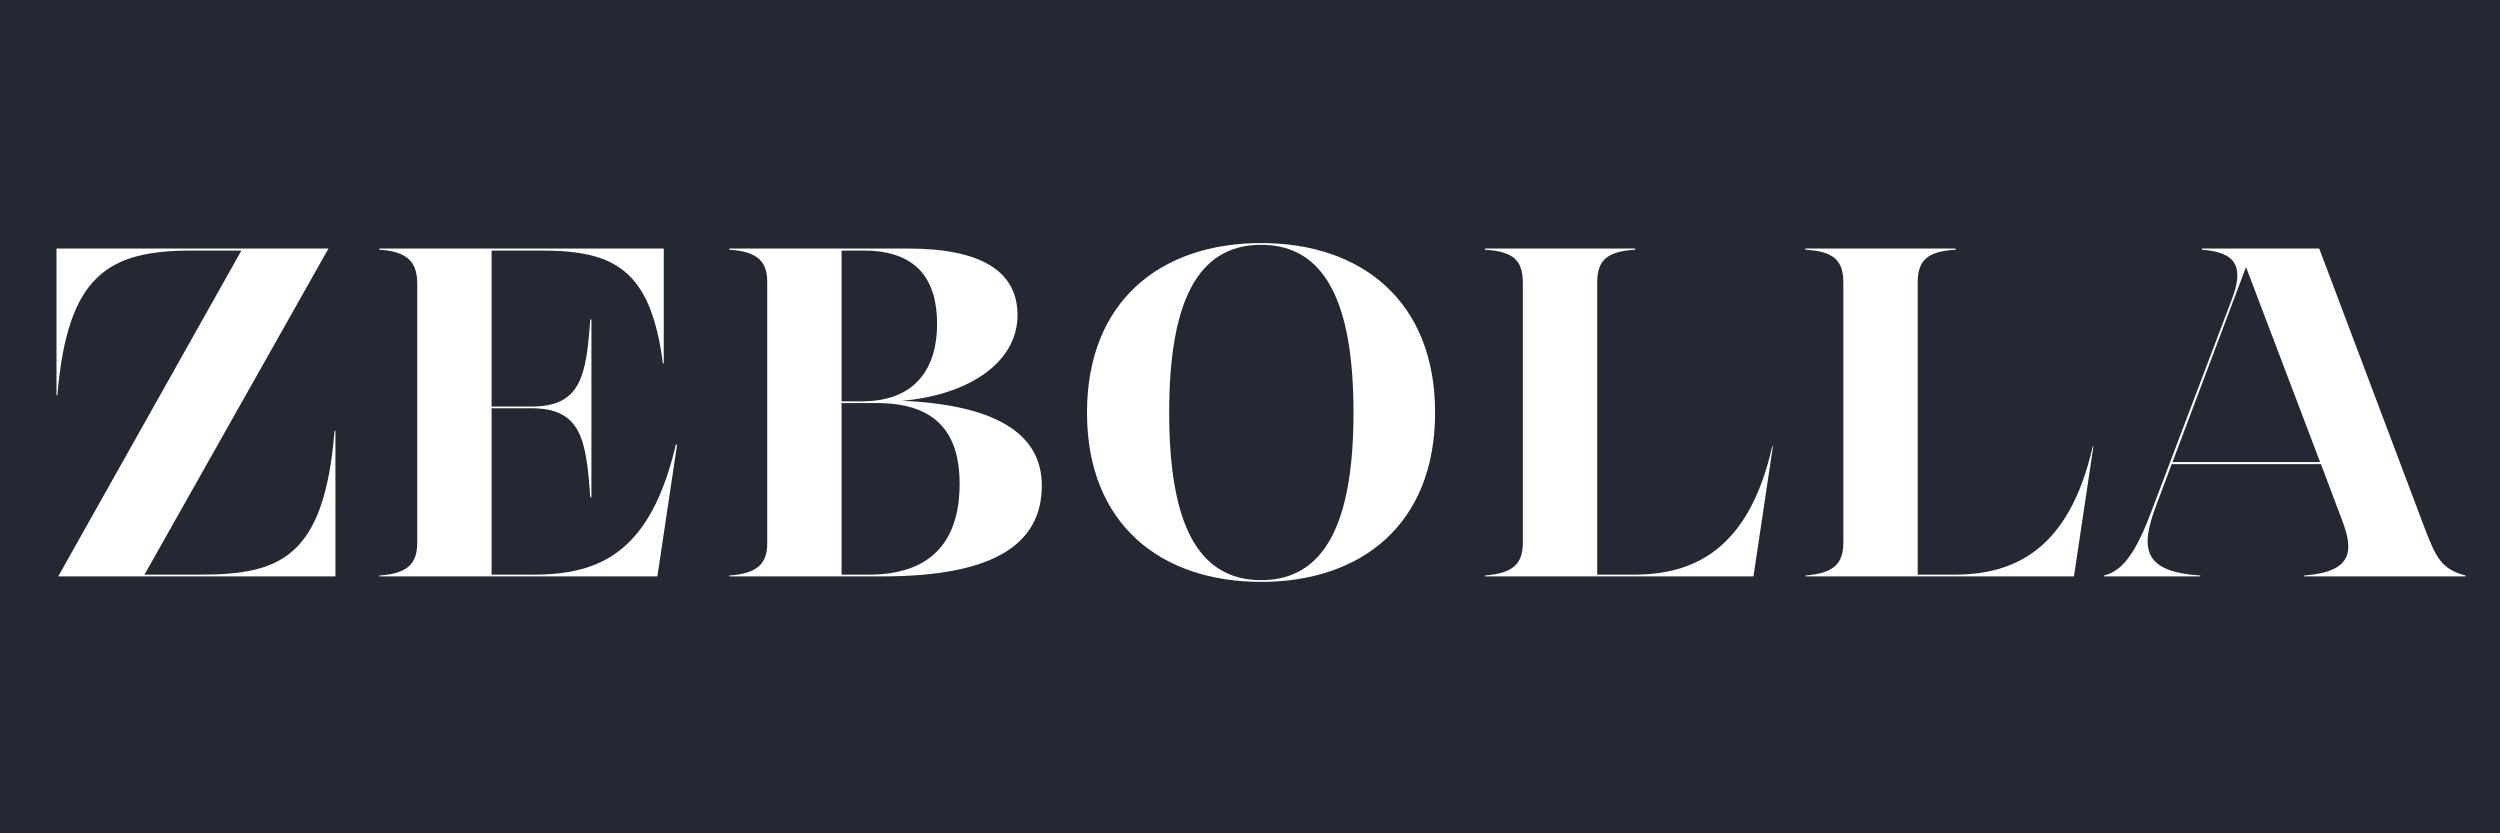
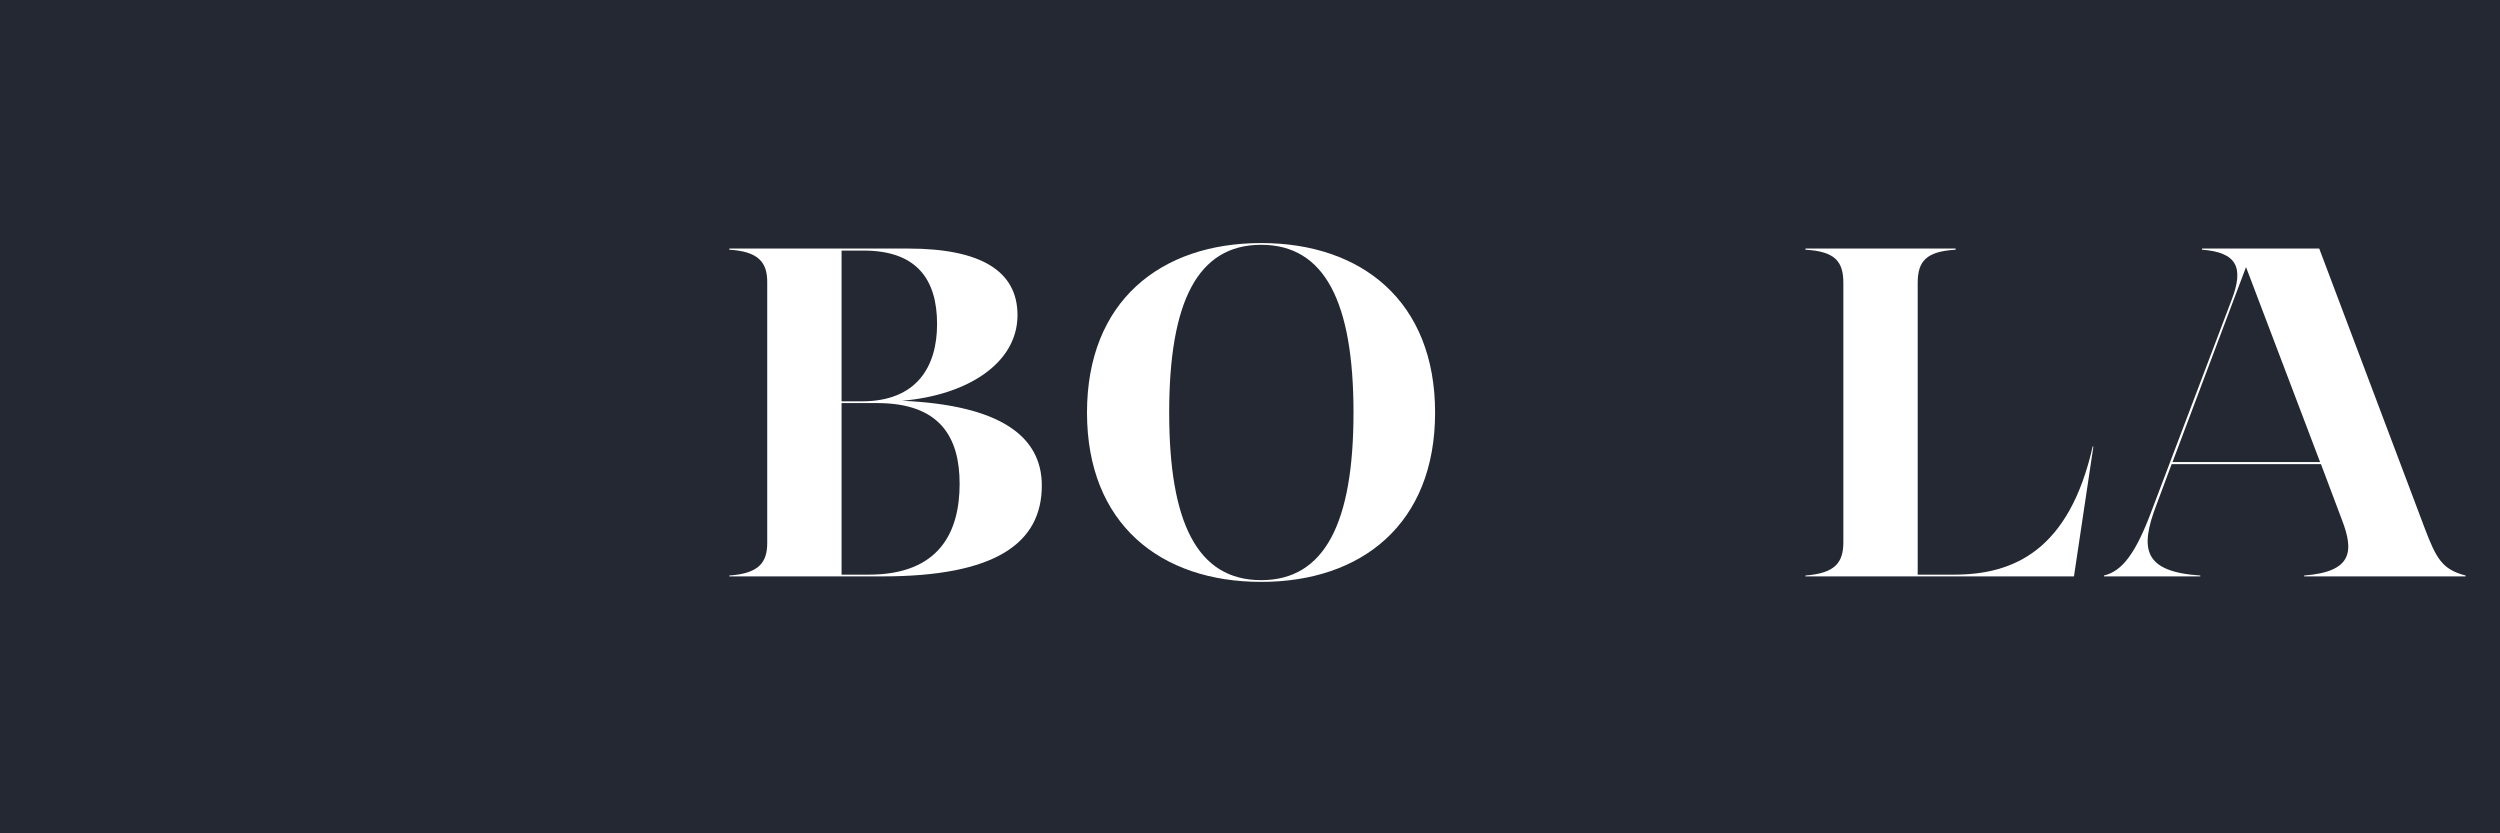
<svg xmlns="http://www.w3.org/2000/svg" version="1.0" preserveAspectRatio="xMidYMid meet" height="60" viewBox="0 0 135 45" zoomAndPan="magnify" width="180">
  <defs>
    <g />
  </defs>
-   <rect fill-opacity="1" height="54" y="-4.5" fill="#ffffff" width="162" x="-13.5" />
  <rect fill-opacity="1" height="54" y="-4.5" fill="#242833" width="162" x="-13.5" />
  <g fill-opacity="1" fill="#ffffff">
    <g transform="translate(1.832, 31.125)">
      <g>
-         <path d="M 16.234 -7.859 C 15.672 -0.953 13.25 -0.094 8.922 -0.094 L 5.969 -0.094 L 15.906 -17.703 L 1.219 -17.703 L 1.219 -9.781 L 1.266 -9.781 C 1.812 -16.281 4.016 -17.594 8.516 -17.594 L 11.203 -17.594 L 1.312 0 L 16.281 0 L 16.281 -7.859 Z M 16.234 -7.859" />
-       </g>
+         </g>
    </g>
  </g>
  <g fill-opacity="1" fill="#ffffff">
    <g transform="translate(19.265, 31.125)">
      <g>
-         <path d="M 17.234 -7.125 C 15.906 -1.484 13.328 -0.094 9.562 -0.094 L 7.281 -0.094 L 7.281 -9.078 L 9.438 -9.078 C 12.141 -9.078 12.391 -7.359 12.609 -4.266 L 12.672 -4.266 L 12.672 -13.875 L 12.609 -13.875 C 12.391 -10.828 12.109 -9.172 9.438 -9.172 L 7.281 -9.172 L 7.281 -17.594 L 9.984 -17.594 C 13.859 -17.594 15.875 -16.609 16.531 -11.5 L 16.578 -11.5 L 16.578 -17.703 L 1.219 -17.703 L 1.219 -17.641 C 2.812 -17.547 3.266 -16.906 3.266 -15.797 L 3.266 -1.844 C 3.266 -0.734 2.812 -0.156 1.219 -0.047 L 1.219 0 L 16.234 0 L 17.297 -7.109 Z M 17.234 -7.125" />
-       </g>
+         </g>
    </g>
  </g>
  <g fill-opacity="1" fill="#ffffff">
    <g transform="translate(38.164, 31.125)">
      <g>
        <path d="M 10.547 -9.484 C 14.062 -9.781 16.781 -11.5 16.781 -14.109 C 16.781 -16.484 14.812 -17.703 10.875 -17.703 L 1.219 -17.703 L 1.219 -17.641 C 2.812 -17.547 3.266 -16.938 3.266 -15.906 L 3.266 -1.797 C 3.266 -0.766 2.828 -0.156 1.219 -0.047 L 1.219 0 L 9.484 0 C 15.547 0 18.094 -1.766 18.094 -4.906 C 18.094 -7.578 15.828 -9.25 10.547 -9.484 Z M 8.469 -17.594 C 11.375 -17.594 12.438 -16 12.438 -13.625 C 12.438 -11.328 11.344 -9.453 8.375 -9.453 L 7.281 -9.453 L 7.281 -17.594 Z M 7.281 -0.094 L 7.281 -9.359 L 9.203 -9.359 C 12.594 -9.359 13.656 -7.516 13.656 -5 C 13.656 -2.453 12.609 -0.094 8.75 -0.094 Z M 7.281 -0.094" />
      </g>
    </g>
  </g>
  <g fill-opacity="1" fill="#ffffff">
    <g transform="translate(57.214, 31.125)">
      <g>
        <path d="M 10.891 0.297 C 16.312 0.297 20.281 -2.828 20.281 -8.844 C 20.281 -14.859 16.312 -18 10.891 -18 C 5.453 -18 1.484 -14.859 1.484 -8.844 C 1.484 -2.828 5.453 0.297 10.891 0.297 Z M 10.891 0.203 C 7.438 0.203 5.922 -2.906 5.922 -8.844 C 5.922 -14.797 7.438 -17.906 10.891 -17.906 C 14.328 -17.906 15.875 -14.797 15.875 -8.844 C 15.875 -2.906 14.328 0.203 10.891 0.203 Z M 10.891 0.203" />
      </g>
    </g>
  </g>
  <g fill-opacity="1" fill="#ffffff">
    <g transform="translate(78.968, 31.125)">
      <g>
-         <path d="M 16.734 -7.031 C 15.469 -1.422 12.484 -0.094 9.25 -0.094 L 7.281 -0.094 L 7.281 -15.844 C 7.281 -17.016 7.734 -17.547 9.328 -17.641 L 9.328 -17.703 L 1.219 -17.703 L 1.219 -17.641 C 2.812 -17.547 3.266 -17.016 3.266 -15.844 L 3.266 -1.844 C 3.266 -0.734 2.812 -0.172 1.219 -0.047 L 1.219 0 L 15.719 0 L 16.766 -7 Z M 16.734 -7.031" />
-       </g>
+         </g>
    </g>
  </g>
  <g fill-opacity="1" fill="#ffffff">
    <g transform="translate(96.275, 31.125)">
      <g>
        <path d="M 16.734 -7.031 C 15.469 -1.422 12.484 -0.094 9.25 -0.094 L 7.281 -0.094 L 7.281 -15.844 C 7.281 -17.016 7.734 -17.547 9.328 -17.641 L 9.328 -17.703 L 1.219 -17.703 L 1.219 -17.641 C 2.812 -17.547 3.266 -17.016 3.266 -15.844 L 3.266 -1.844 C 3.266 -0.734 2.812 -0.172 1.219 -0.047 L 1.219 0 L 15.719 0 L 16.766 -7 Z M 16.734 -7.031" />
      </g>
    </g>
  </g>
  <g fill-opacity="1" fill="#ffffff">
    <g transform="translate(113.582, 31.125)">
      <g>
        <path d="M 11.656 -17.703 L 5.328 -17.703 L 5.328 -17.641 C 7.203 -17.5 7.609 -16.688 6.922 -14.922 L 2.625 -3.594 C 1.75 -1.234 1.016 -0.281 0.031 -0.047 L 0.031 0 L 5.234 0 L 5.234 -0.047 C 2.172 -0.25 1.953 -1.469 2.859 -3.844 L 3.688 -6.062 L 11.75 -6.062 L 12.891 -3.031 C 13.531 -1.359 13.453 -0.25 10.844 -0.047 L 10.844 0 L 19.562 0 L 19.562 -0.047 C 18.281 -0.375 17.969 -0.984 17.344 -2.625 Z M 7.703 -16.703 L 11.703 -6.172 L 3.734 -6.172 Z M 7.703 -16.703" />
      </g>
    </g>
  </g>
</svg>